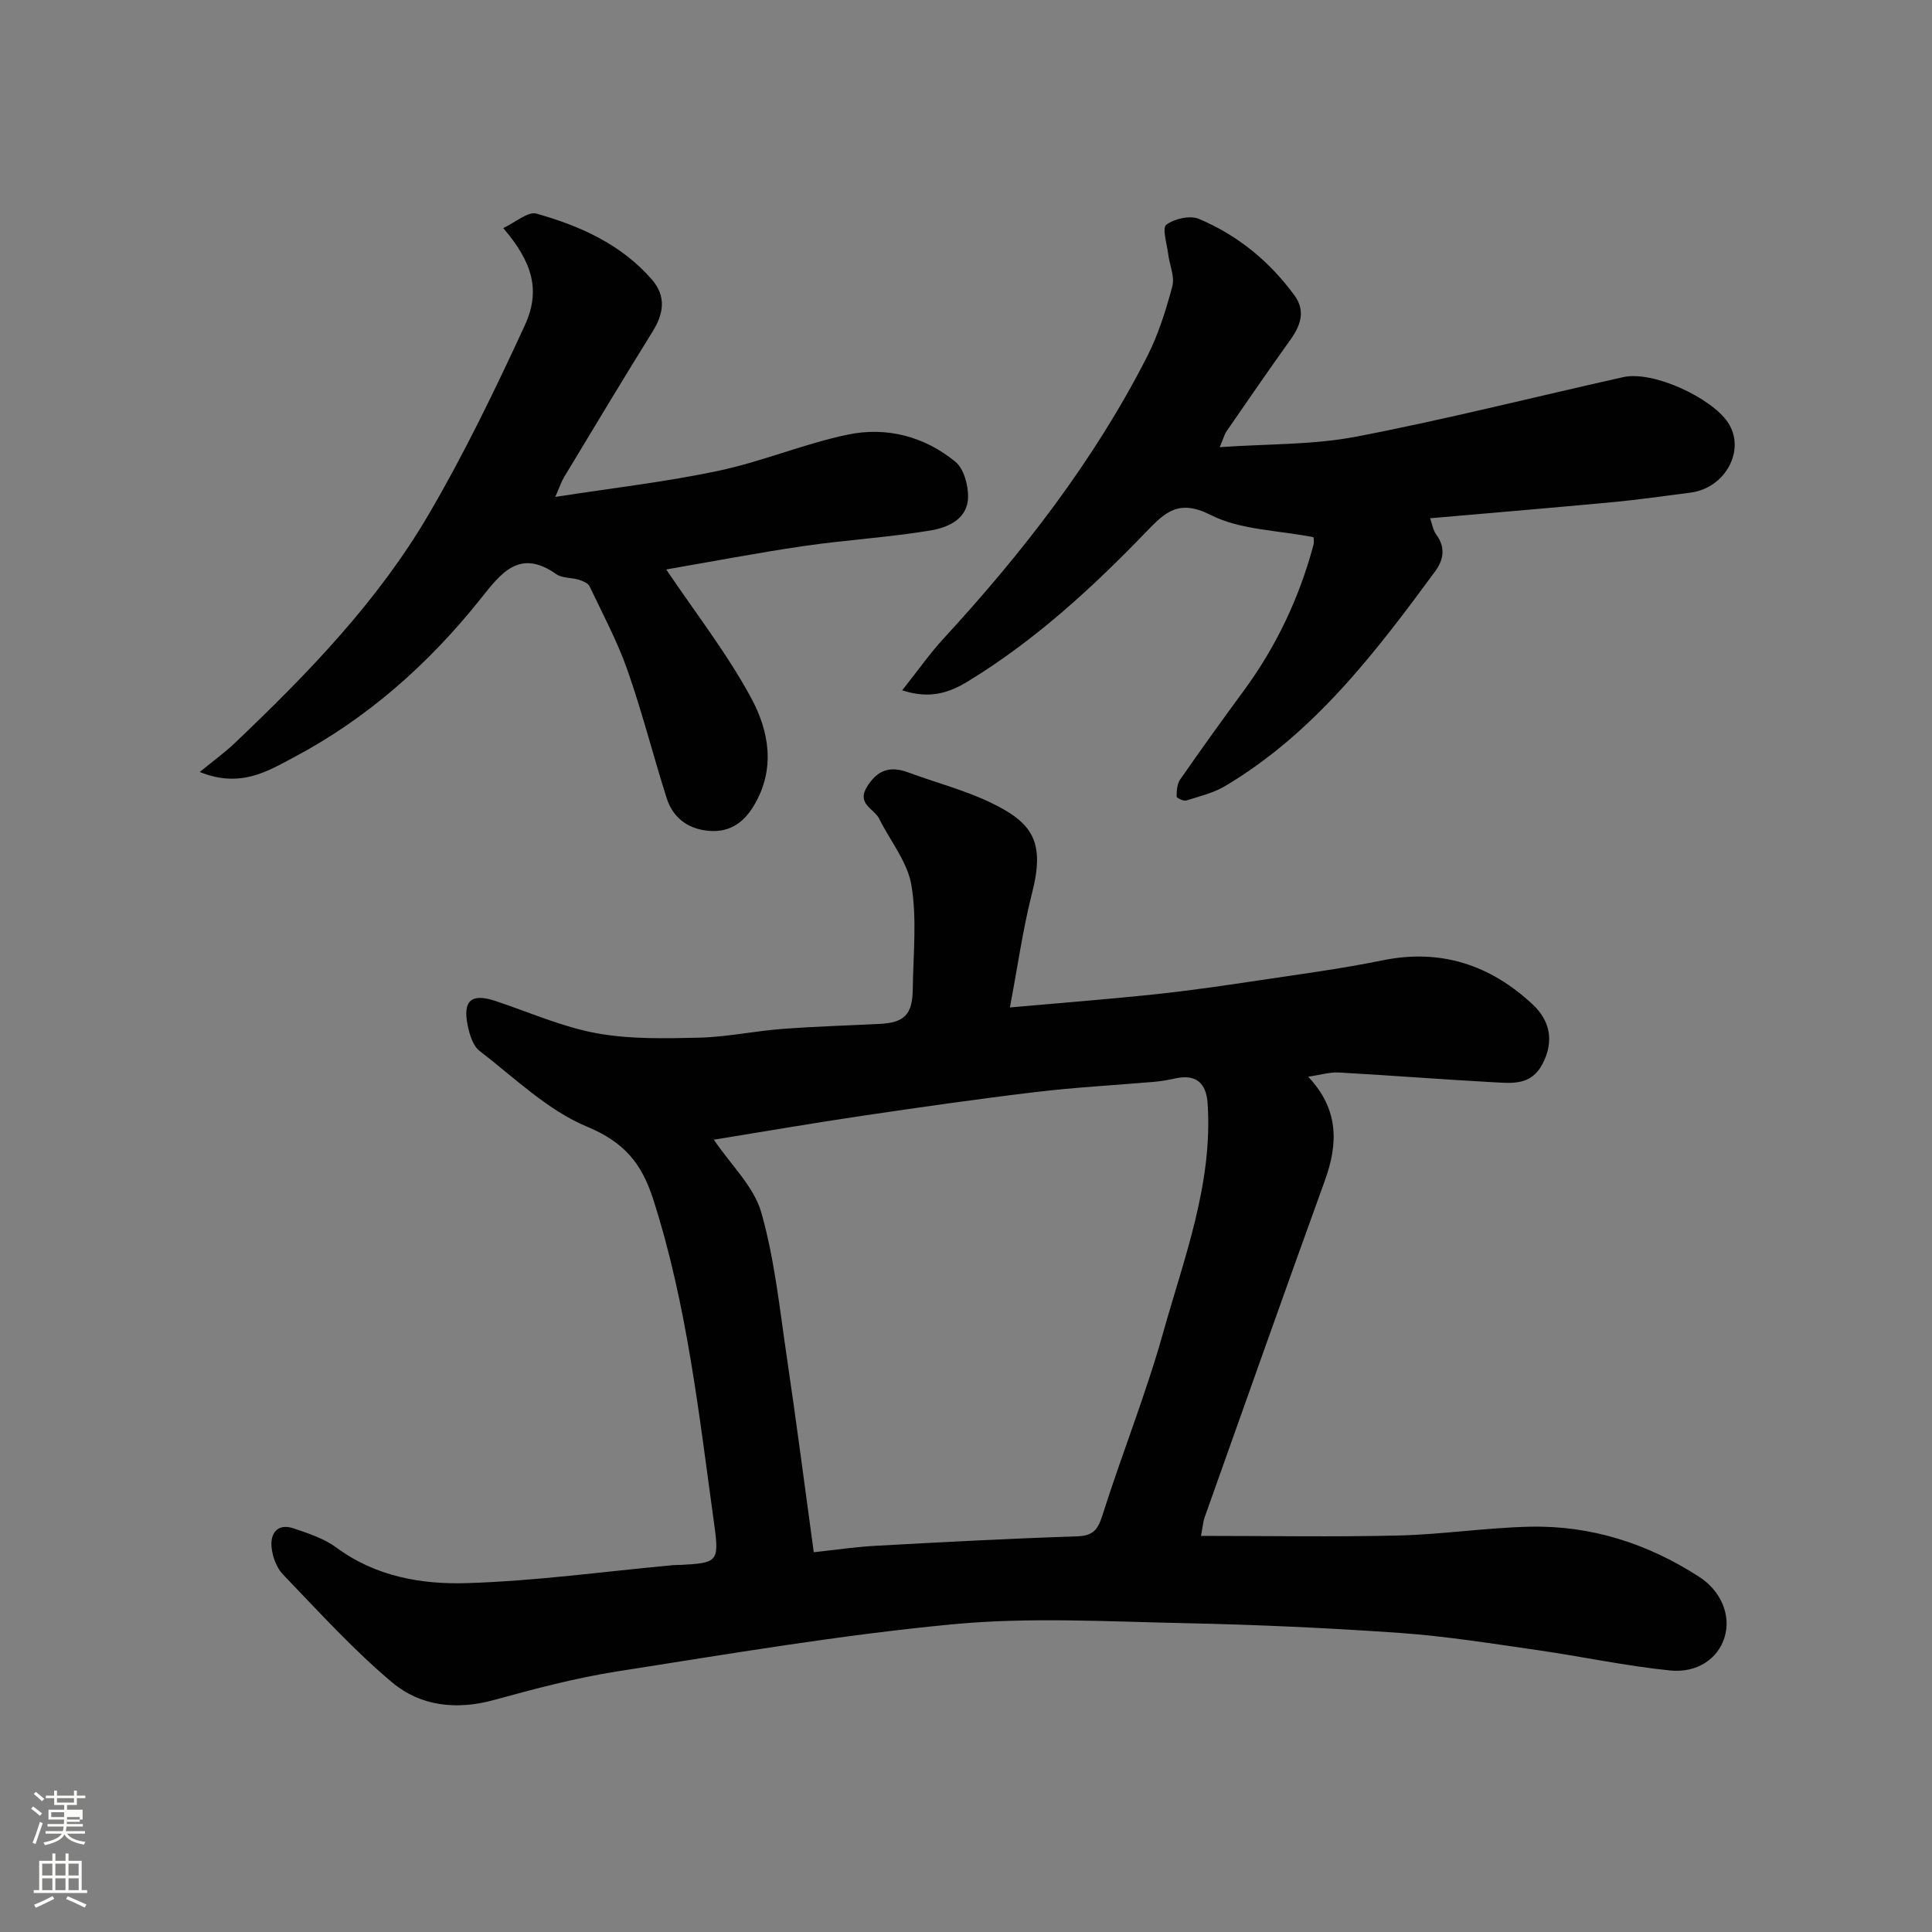
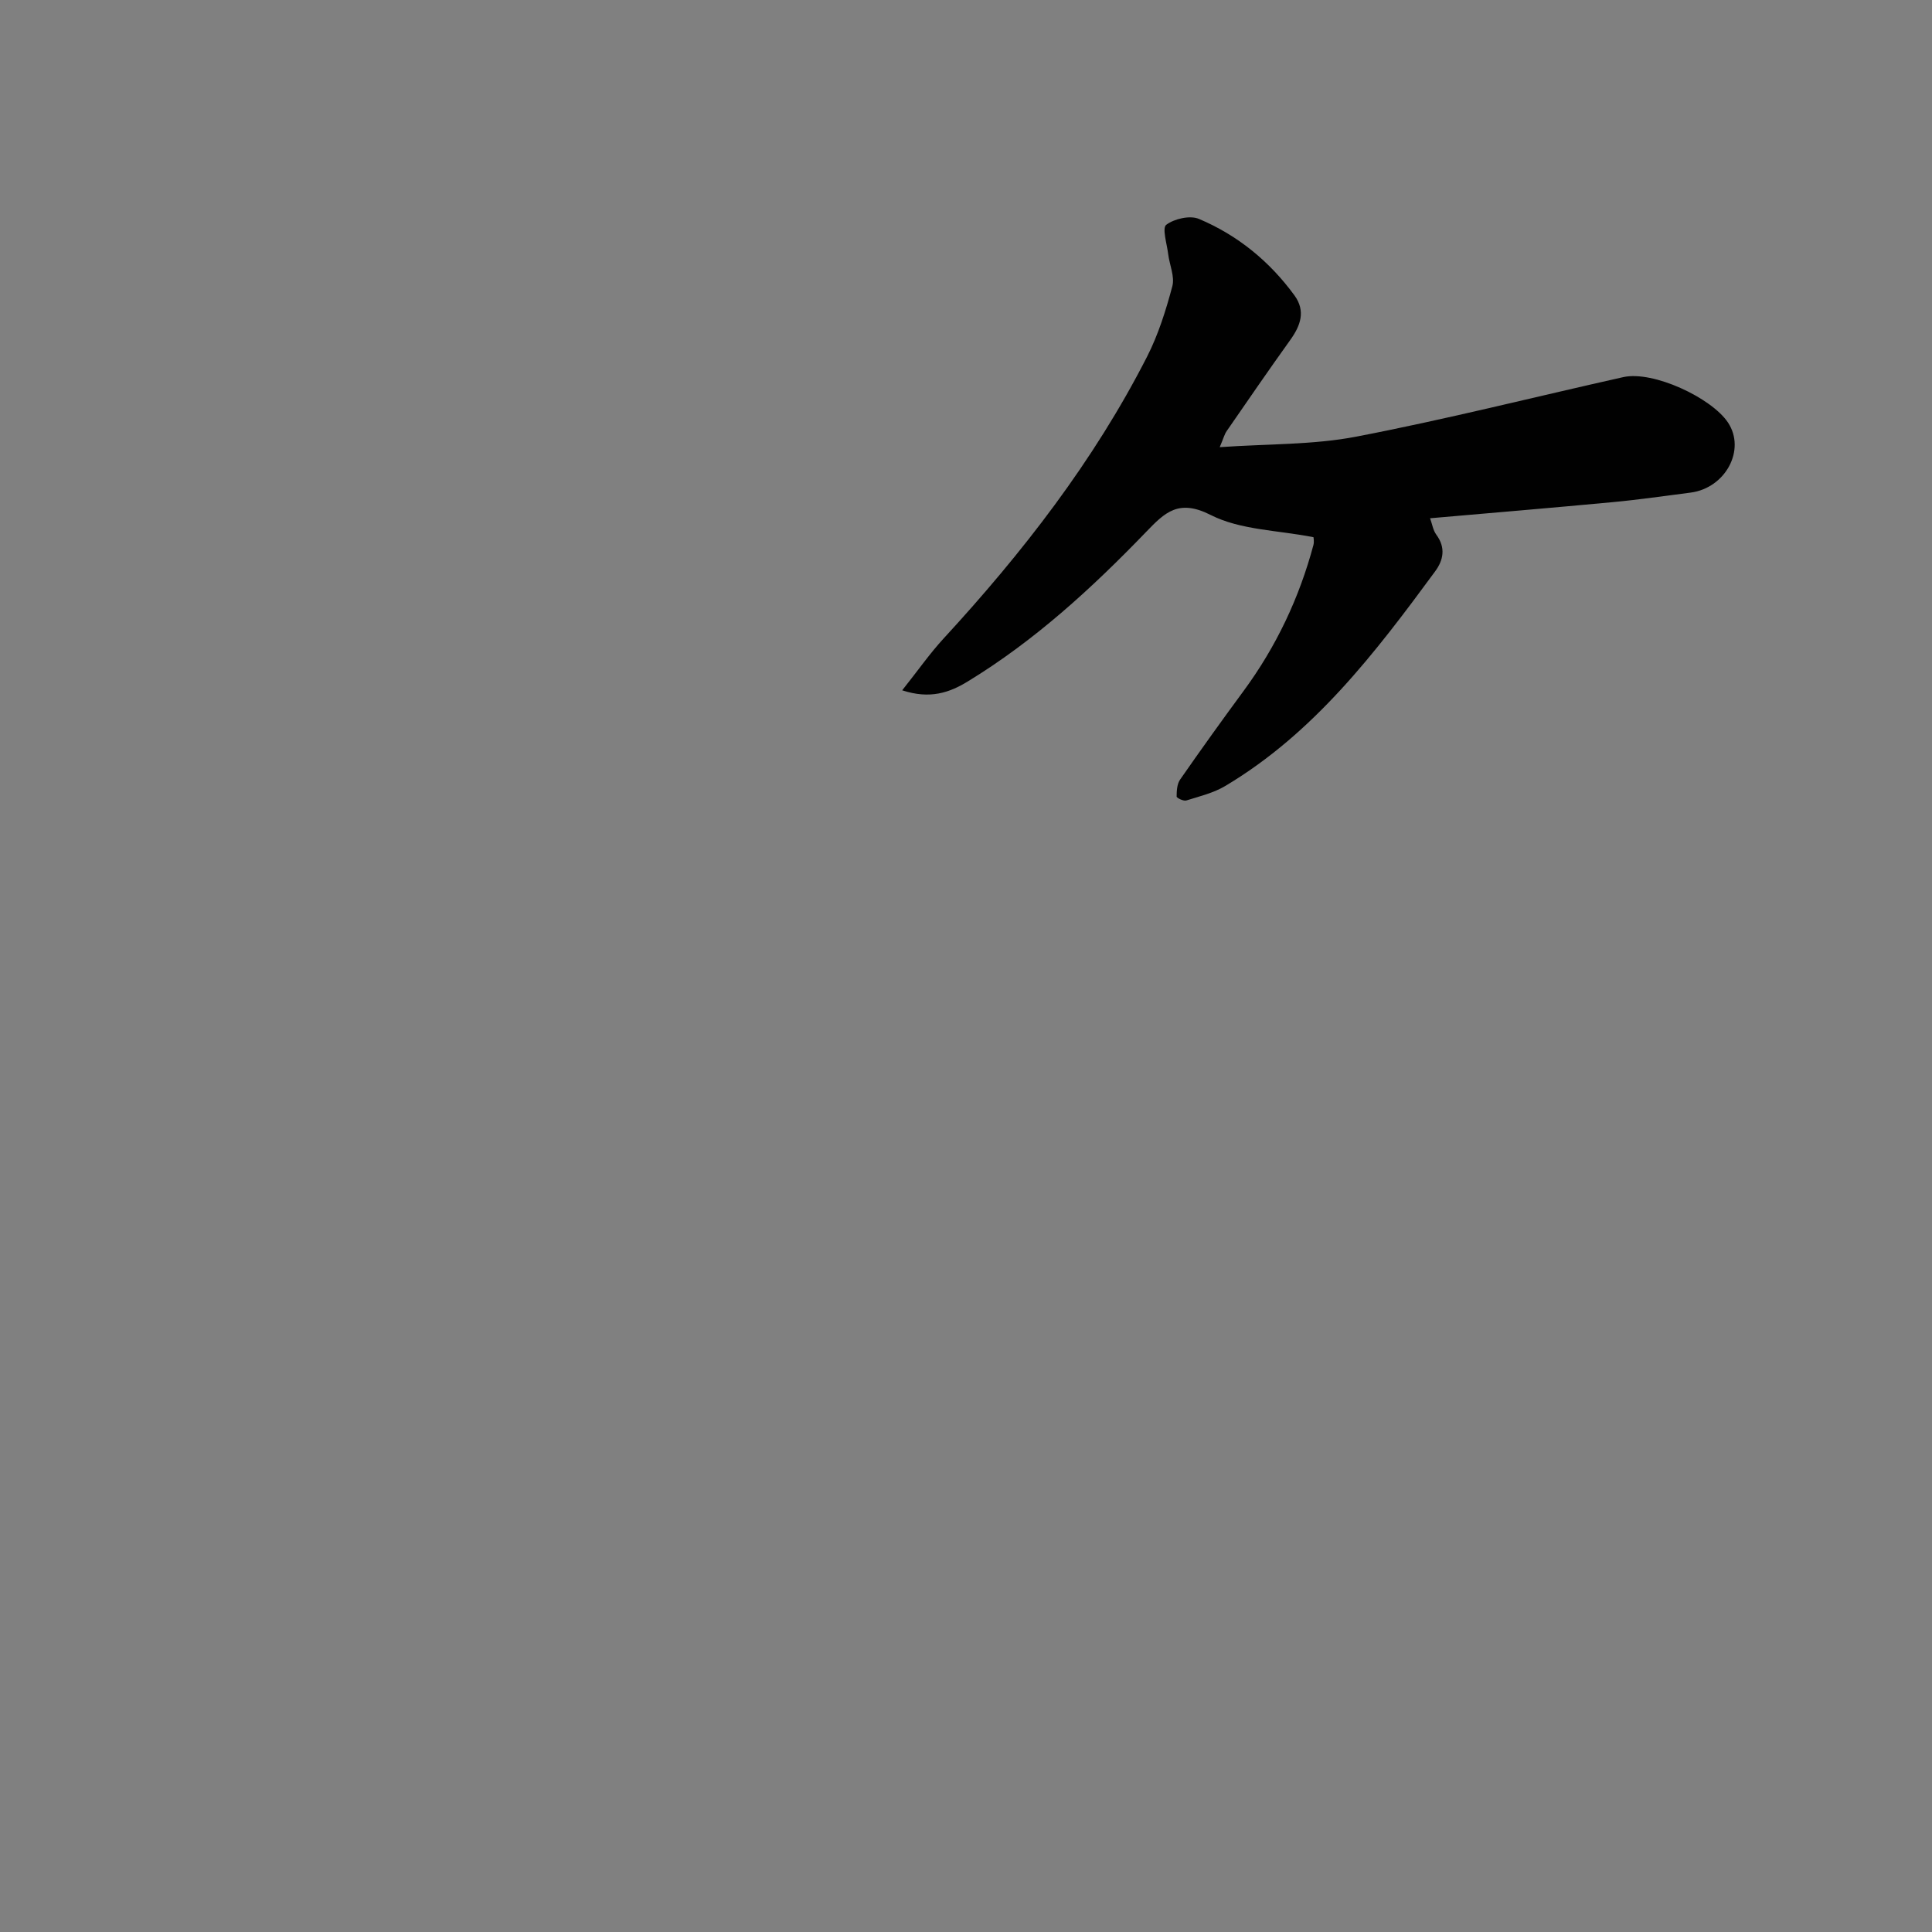
<svg xmlns="http://www.w3.org/2000/svg" enable-background="new 0 0 400 400" viewBox="0 0 400 400">
  <rect x="0" y="0" width="400" height="400" fill="#808080" stroke="none" />
-   <path d="m6.44 374.46.42-.45c.65.47 1.27.95 1.85 1.44l-.45.49c-.65-.56-1.25-1.06-1.82-1.48m.93 7.33-.63-.26c.55-1.36 1.05-2.8 1.52-4.33.19.1.38.19.59.27-.46 1.29-.95 2.73-1.48 4.32m-.38-10.38.44-.42c.43.34 1.01.82 1.74 1.44l-.49.49c-.53-.51-1.09-1.01-1.69-1.51m2.5.35h1.72v-1.04h.59v1.04h3.52v-1.04h.59v1.04h1.75v.53h-1.75v1.42h-2.03v.97h3.22v2.03h-3.24c0 .35-.01.66-.03.93h3.32v.53h-3.37c-.03.27-.08.58-.15.94h3.96v.53h-3.71c.67.92 1.93 1.48 3.79 1.68-.13.24-.23.44-.29.59-2.13-.38-3.48-1.08-4.04-2.12-.43.97-1.77 1.72-4.03 2.23-.09-.19-.2-.37-.33-.55 2.1-.42 3.37-1.03 3.81-1.83h-3.36v-.53h3.58c.08-.29.13-.61.16-.94h-3.33v-.53h3.39c.02-.27.04-.58.04-.93h-3.23v-2.03h3.25v-.97h-2.07v-1.42h-1.73zm1.12 3.44v1h2.65c.01-.3.02-.44.01-.4v-.25-.35zm1.19-2h3.52v-.91h-3.52zm4.71 3h-2.63v.59c0 .15-.01.28-.01.4h2.64v-1.99z" fill="#fbfcfa" />
-   <path d="m13.56 383.74h.63v1.52h2.72v6.07h1.13v.6h-11.06v-.6h1.13v-6.07h2.73v-1.52h.63v1.52h2.1v-1.52zm-2.69 8.83.38.56c-1.24.63-2.53 1.25-3.85 1.85-.1-.21-.21-.42-.34-.63 1.36-.55 2.63-1.15 3.81-1.78m-2.13-4.27h2.1v-2.45h-2.1zm0 3.04h2.1v-2.46h-2.1zm2.72-3.04h2.1v-2.45h-2.1zm0 3.04h2.1v-2.46h-2.1zm6.07 3.6c-1.41-.71-2.7-1.3-3.86-1.78l.35-.56c1.45.62 2.75 1.19 3.88 1.72zm-1.25-9.09h-2.1v2.45h2.1zm-2.09 5.49h2.1v-2.46h-2.1z" fill="#fbfcfa" />
  <g fill="#010101">
-     <path d="m248.65 317.99c14.09 0 27.51.24 40.92-.08 9.04-.22 18.06-1.61 27.1-1.82 12.75-.3 24.52 3.5 35.18 10.41 4.36 2.83 6.65 7.84 5.18 12.55-1.33 4.27-5.54 7.38-11.28 6.8-9.24-.94-18.37-2.91-27.57-4.23-9.39-1.35-18.8-2.86-28.25-3.53-14.84-1.04-29.72-1.72-44.59-2.03-16.03-.33-32.18-1.28-48.07.23-23.25 2.2-46.34 6.14-69.43 9.75-8.65 1.35-17.18 3.62-25.63 5.94-7.7 2.11-15.14 1.26-20.95-3.6-8.12-6.8-15.3-14.75-22.67-22.4-1.34-1.4-2.19-3.71-2.37-5.69-.27-2.9 1.3-4.95 4.55-3.86 3.08 1.03 6.33 2.1 8.89 3.99 8.1 5.98 17.57 7.64 26.97 7.35 14.26-.43 28.47-2.41 42.7-3.72.5-.05 1-.02 1.5-.05 7.53-.41 8.13-.54 7.08-8.1-3.16-22.76-5.6-45.66-12.71-67.72-2.36-7.33-5.99-11.72-13.63-14.9-8.21-3.41-15.07-10.16-22.31-15.73-1.35-1.04-2.03-3.34-2.42-5.19-1.09-5.26.77-6.78 5.8-5.1 6.92 2.31 13.72 5.34 20.83 6.65 6.91 1.27 14.16 1.09 21.24.93 5.71-.13 11.39-1.36 17.11-1.8 6.75-.52 13.53-.71 20.29-1.05 5.13-.26 6.8-1.91 6.87-7.22.09-7.16.88-14.47-.27-21.44-.8-4.84-4.39-9.2-6.67-13.8-1.05-2.12-4.76-3.05-2.52-6.67 2.18-3.52 4.83-4.31 8.55-2.93 5.63 2.09 11.52 3.61 16.91 6.18 8.84 4.21 11.41 8.15 8.7 18.77-1.91 7.5-2.98 15.21-4.59 23.7 11.03-.98 20.6-1.72 30.13-2.73 7.15-.76 14.28-1.8 21.4-2.87 8.55-1.28 17.14-2.42 25.61-4.15 12.07-2.47 22.31.95 31.06 9.09 3.57 3.32 4.58 7.6 2.04 12.41-2.34 4.45-6.29 3.94-10.07 3.74-10.7-.58-21.39-1.43-32.09-2.02-1.89-.1-3.81.51-6.33.87 6.36 6.73 6.24 13.8 3.47 21.47-8.42 23.25-16.65 46.56-24.94 69.86-.22.6-.26 1.26-.72 3.74zm-100.86-82.03c3.58 5.28 8.31 9.73 9.83 15.08 2.79 9.83 3.83 20.17 5.34 30.34 1.94 13.07 3.62 26.18 5.52 39.99 4.38-.47 8.58-1.1 12.8-1.33 13.86-.76 27.72-1.5 41.59-1.95 3.22-.11 4.35-1.12 5.32-4.19 4.02-12.71 9.02-25.13 12.62-37.96 4.35-15.51 10.29-30.8 9.22-47.41-.28-4.39-2.46-6.19-6.74-5.25-1.43.32-2.88.57-4.33.7-8.19.71-16.42 1.14-24.58 2.12-12.01 1.44-23.99 3.16-35.96 4.93-10.32 1.53-20.6 3.31-30.63 4.93z" />
    <path d="m271.94 111.22c-7.43-1.46-15.13-1.48-21.26-4.59-6.65-3.38-9.49-.55-13.36 3.47-11.22 11.64-23.1 22.55-36.99 31.01-3.76 2.29-7.79 3.7-13.54 1.81 3.3-4.15 5.71-7.61 8.54-10.69 16.37-17.78 31.11-36.75 42.14-58.35 2.34-4.58 3.92-9.63 5.25-14.62.53-2-.59-4.42-.86-6.66-.26-2.1-1.29-5.4-.4-6.06 1.68-1.26 4.91-2 6.76-1.22 8 3.37 14.62 8.77 19.77 15.82 2.38 3.26 1.28 6.28-.87 9.27-4.47 6.23-8.81 12.56-13.17 18.87-.43.62-.61 1.39-1.42 3.3 10.02-.7 19.34-.46 28.28-2.18 18.52-3.56 36.84-8.2 55.26-12.32 6.21-1.39 18.3 4.3 21.69 9.4 3.76 5.66-.53 13.58-7.75 14.51-5.36.68-10.71 1.47-16.08 1.97-12.45 1.17-24.91 2.21-37.85 3.34.44 1.2.62 2.49 1.3 3.41 1.97 2.66 1.47 5.25-.24 7.57-12.39 16.85-25.05 33.46-43.43 44.43-2.44 1.46-5.35 2.16-8.1 3.02-.56.18-2-.52-2-.81 0-1.18.08-2.6.72-3.52 4.29-6.17 8.67-12.28 13.13-18.33 6.75-9.17 11.53-19.25 14.47-30.23.19-.74.01-1.59.01-1.62z" />
-     <path d="m114.96 102.88c11.89-1.85 22.96-3.11 33.8-5.41 9.03-1.91 17.68-5.58 26.71-7.48 8.04-1.69 15.91.34 22.33 5.61 1.74 1.43 2.65 4.78 2.63 7.24-.04 4.62-4.15 6.38-7.75 6.98-8.71 1.45-17.58 1.96-26.32 3.24-9.64 1.41-19.22 3.26-28.43 4.84 5.98 8.89 12.55 17.3 17.56 26.55 3.71 6.84 5.17 14.72.59 22.35-2.29 3.82-5.39 5.71-9.8 5.17-4.11-.5-7.02-2.84-8.26-6.74-2.8-8.83-5.07-17.83-8.14-26.56-2.09-5.94-5.1-11.57-7.82-17.28-.32-.66-1.39-1.11-2.2-1.36-1.55-.48-3.48-.29-4.7-1.16-7.64-5.42-11.51-.09-15.65 5.1-10.78 13.53-23.56 24.85-38.87 32.93-5.22 2.76-10.9 6.33-19.28 2.93 2.93-2.4 5.2-4.04 7.22-5.96 15.09-14.35 29.6-29.31 40.17-47.36 7.38-12.6 13.76-25.83 19.89-39.11 3.34-7.25 1.63-13.07-4.45-20.18 2.54-1.18 5.11-3.49 6.88-2.99 9.01 2.54 17.52 6.32 23.88 13.63 3.02 3.48 2.49 7.04.16 10.79-6.19 9.97-12.23 20.03-18.29 30.08-.57.92-.91 1.99-1.86 4.15z" />
  </g>
</svg>